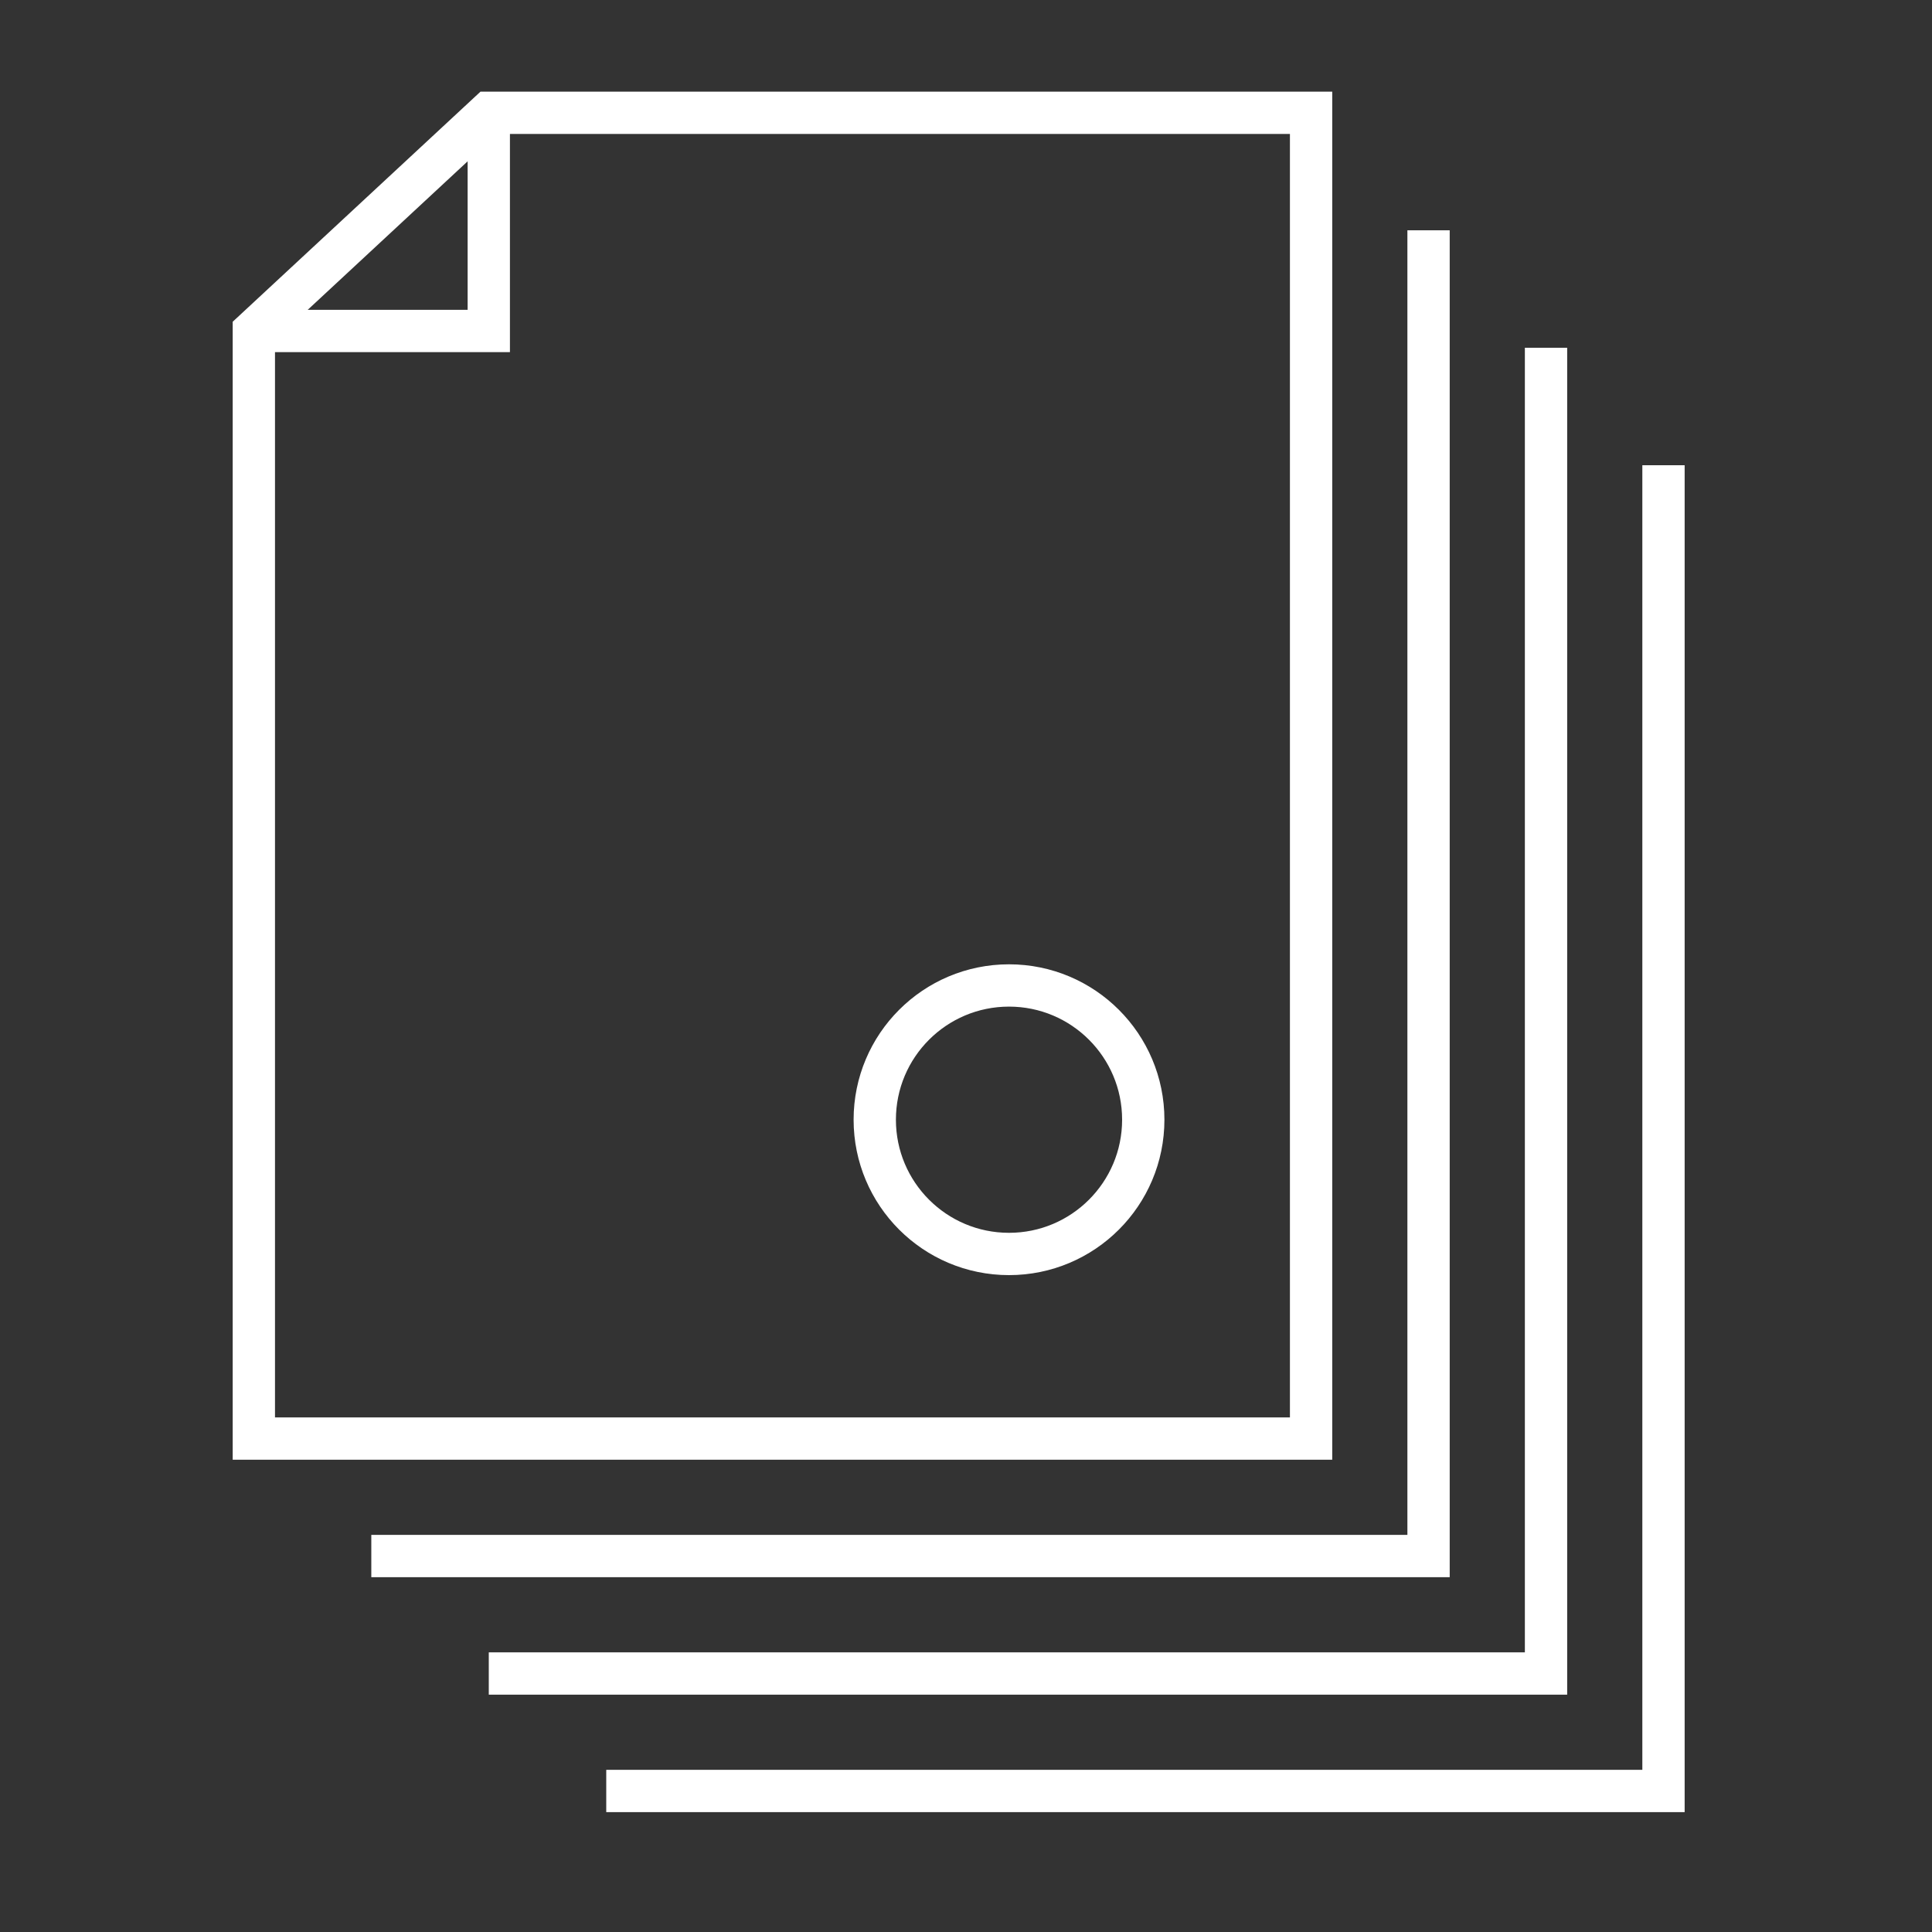
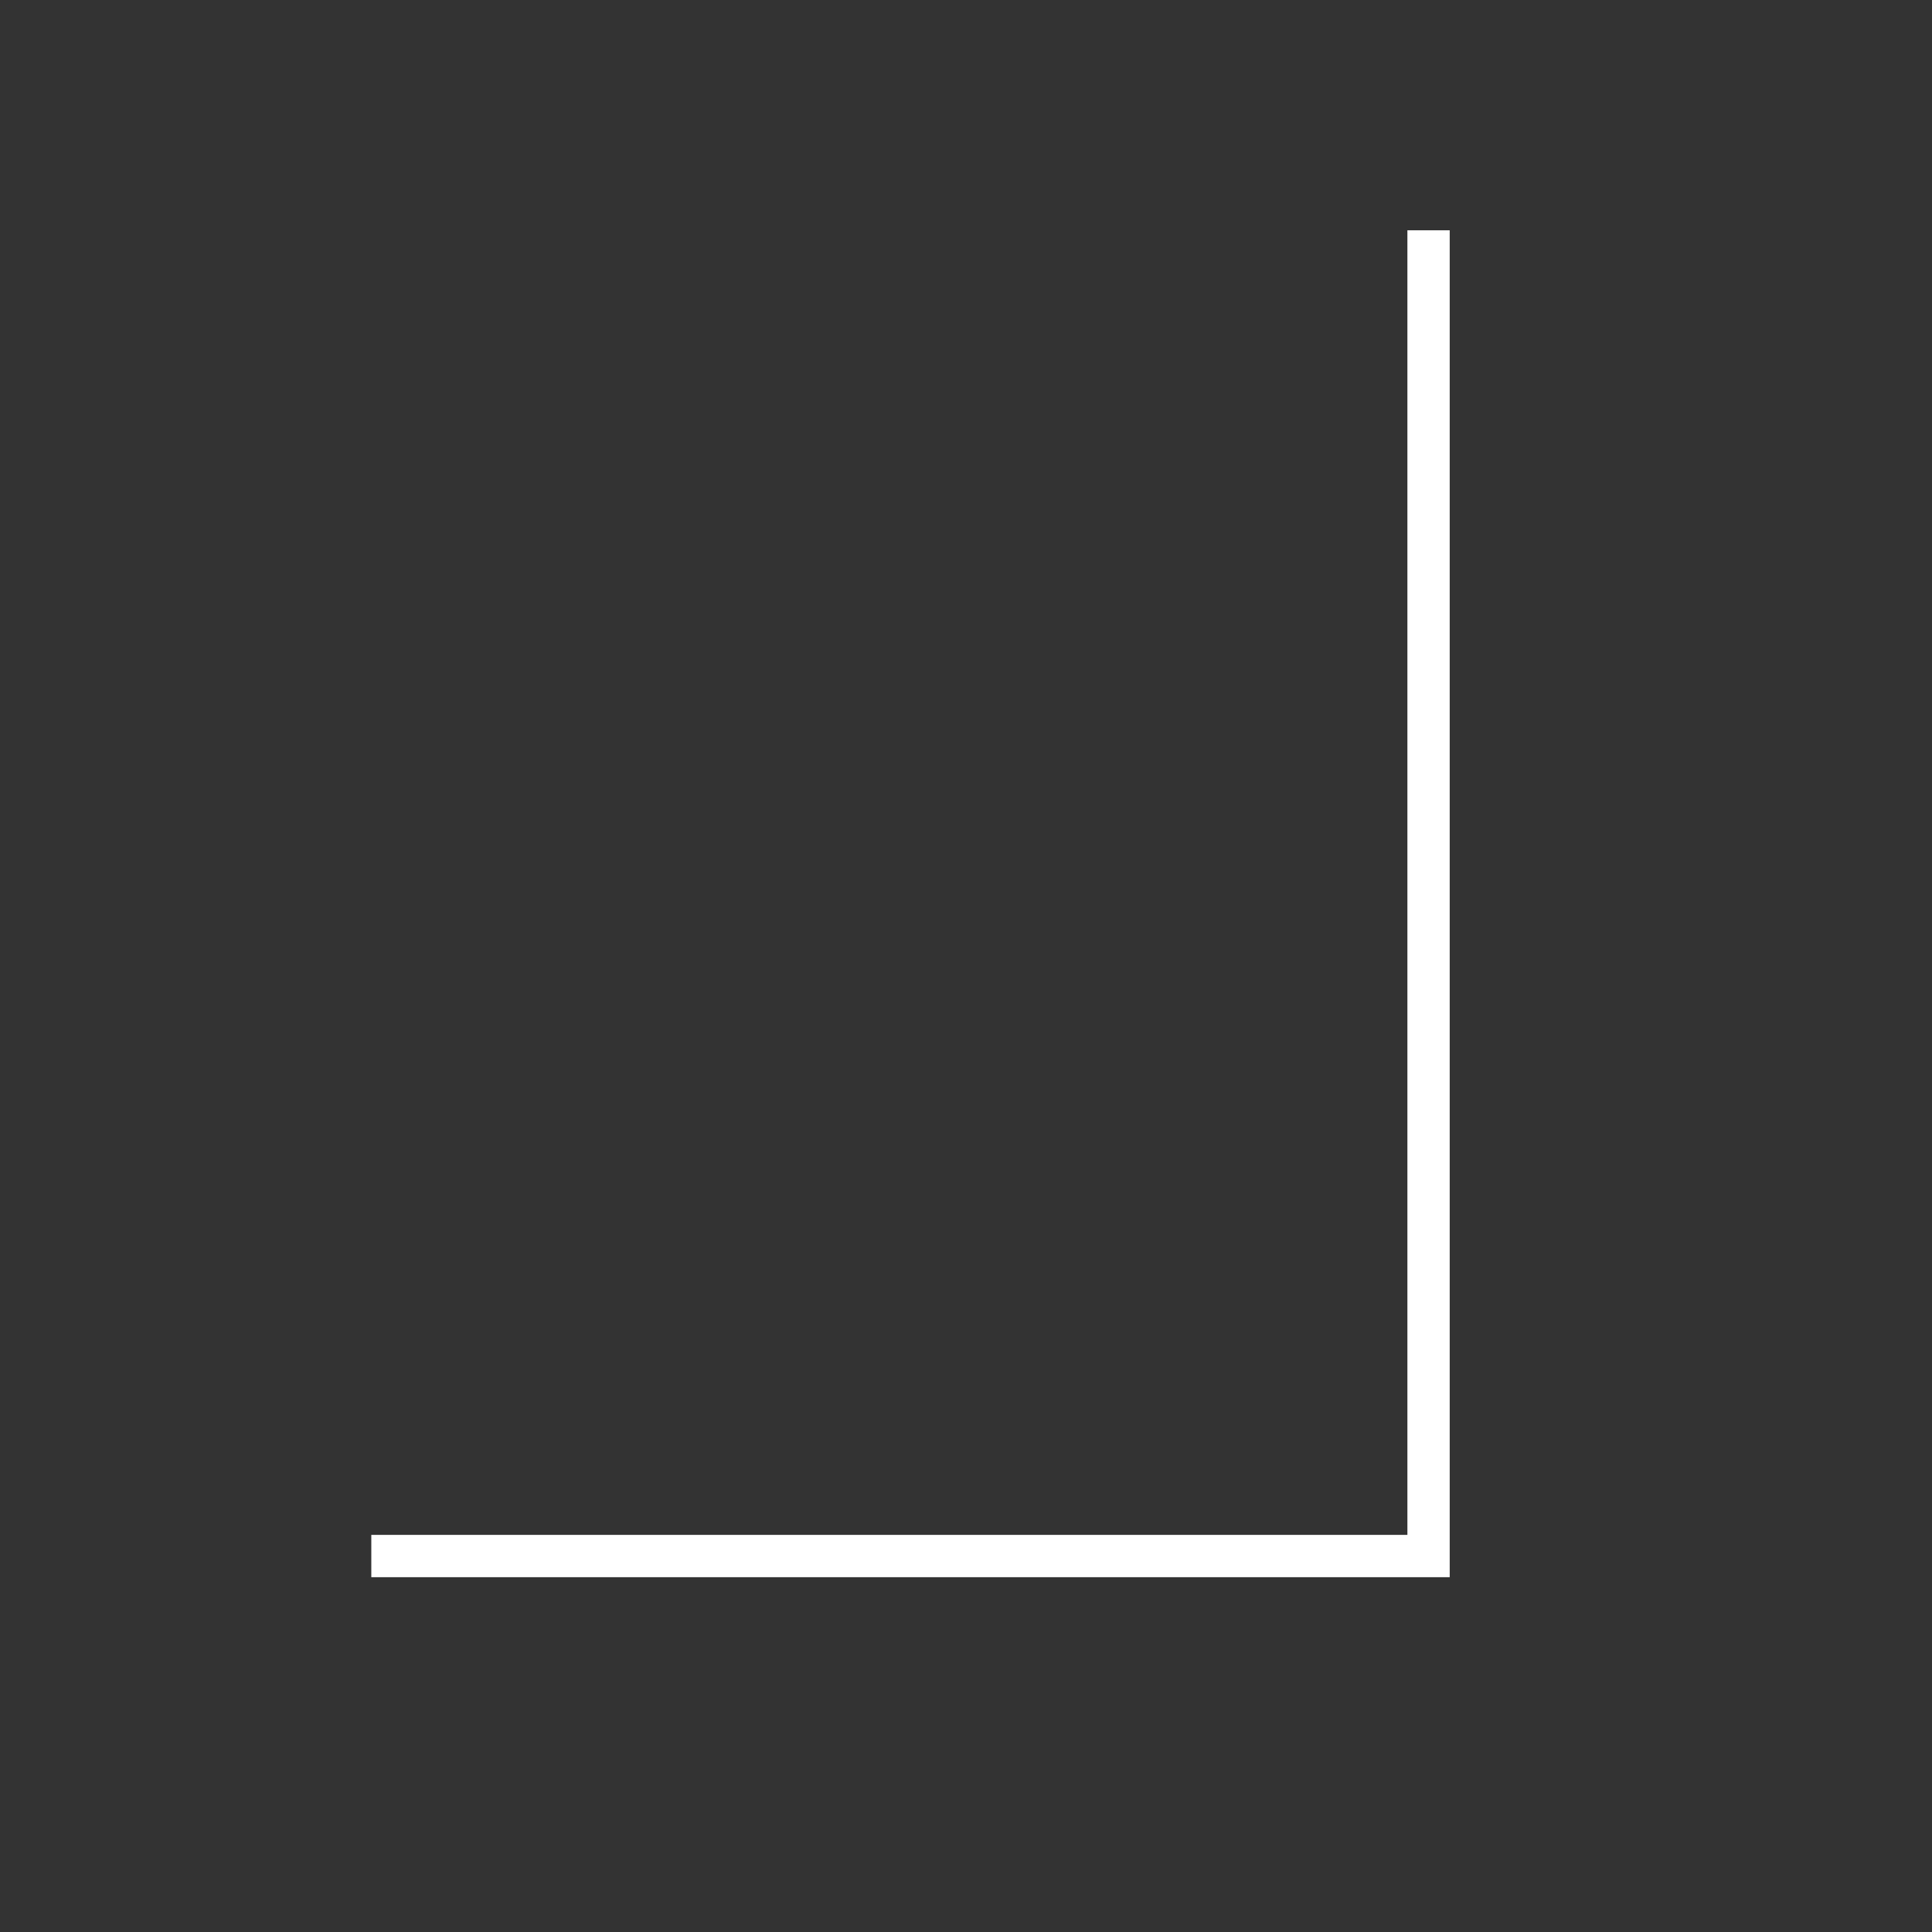
<svg xmlns="http://www.w3.org/2000/svg" id="Layer_1" data-name="Layer 1" viewBox="0 0 137 137">
  <rect x="0" y="0" width="137" height="137" fill="#333333" stroke="none" />
  <title>Active contracts</title>
-   <polygon points="92.97 8 92.97 102.01 18 102.01 18 23.47 34.66 8 92.97 8" fill="none" stroke="#fff" stroke-miterlimit="10" stroke-width="3" />
  <polyline points="101.3 16.33 101.3 110.34 26.33 110.34" fill="none" stroke="#fff" stroke-miterlimit="10" stroke-width="3" />
-   <polyline points="109.63 24.66 109.63 118.67 34.66 118.67" fill="none" stroke="#fff" stroke-miterlimit="10" stroke-width="3" />
-   <polyline points="117.96 32.99 117.96 127 42.99 127" fill="none" stroke="#fff" stroke-miterlimit="10" stroke-width="3" />
-   <circle cx="71.55" cy="79.4" r="9.52" fill="none" stroke="#fff" stroke-miterlimit="10" stroke-width="3" />
-   <polyline points="34.66 8 34.66 23.47 18 23.47" fill="none" stroke="#fff" stroke-miterlimit="10" stroke-width="3" />
</svg>